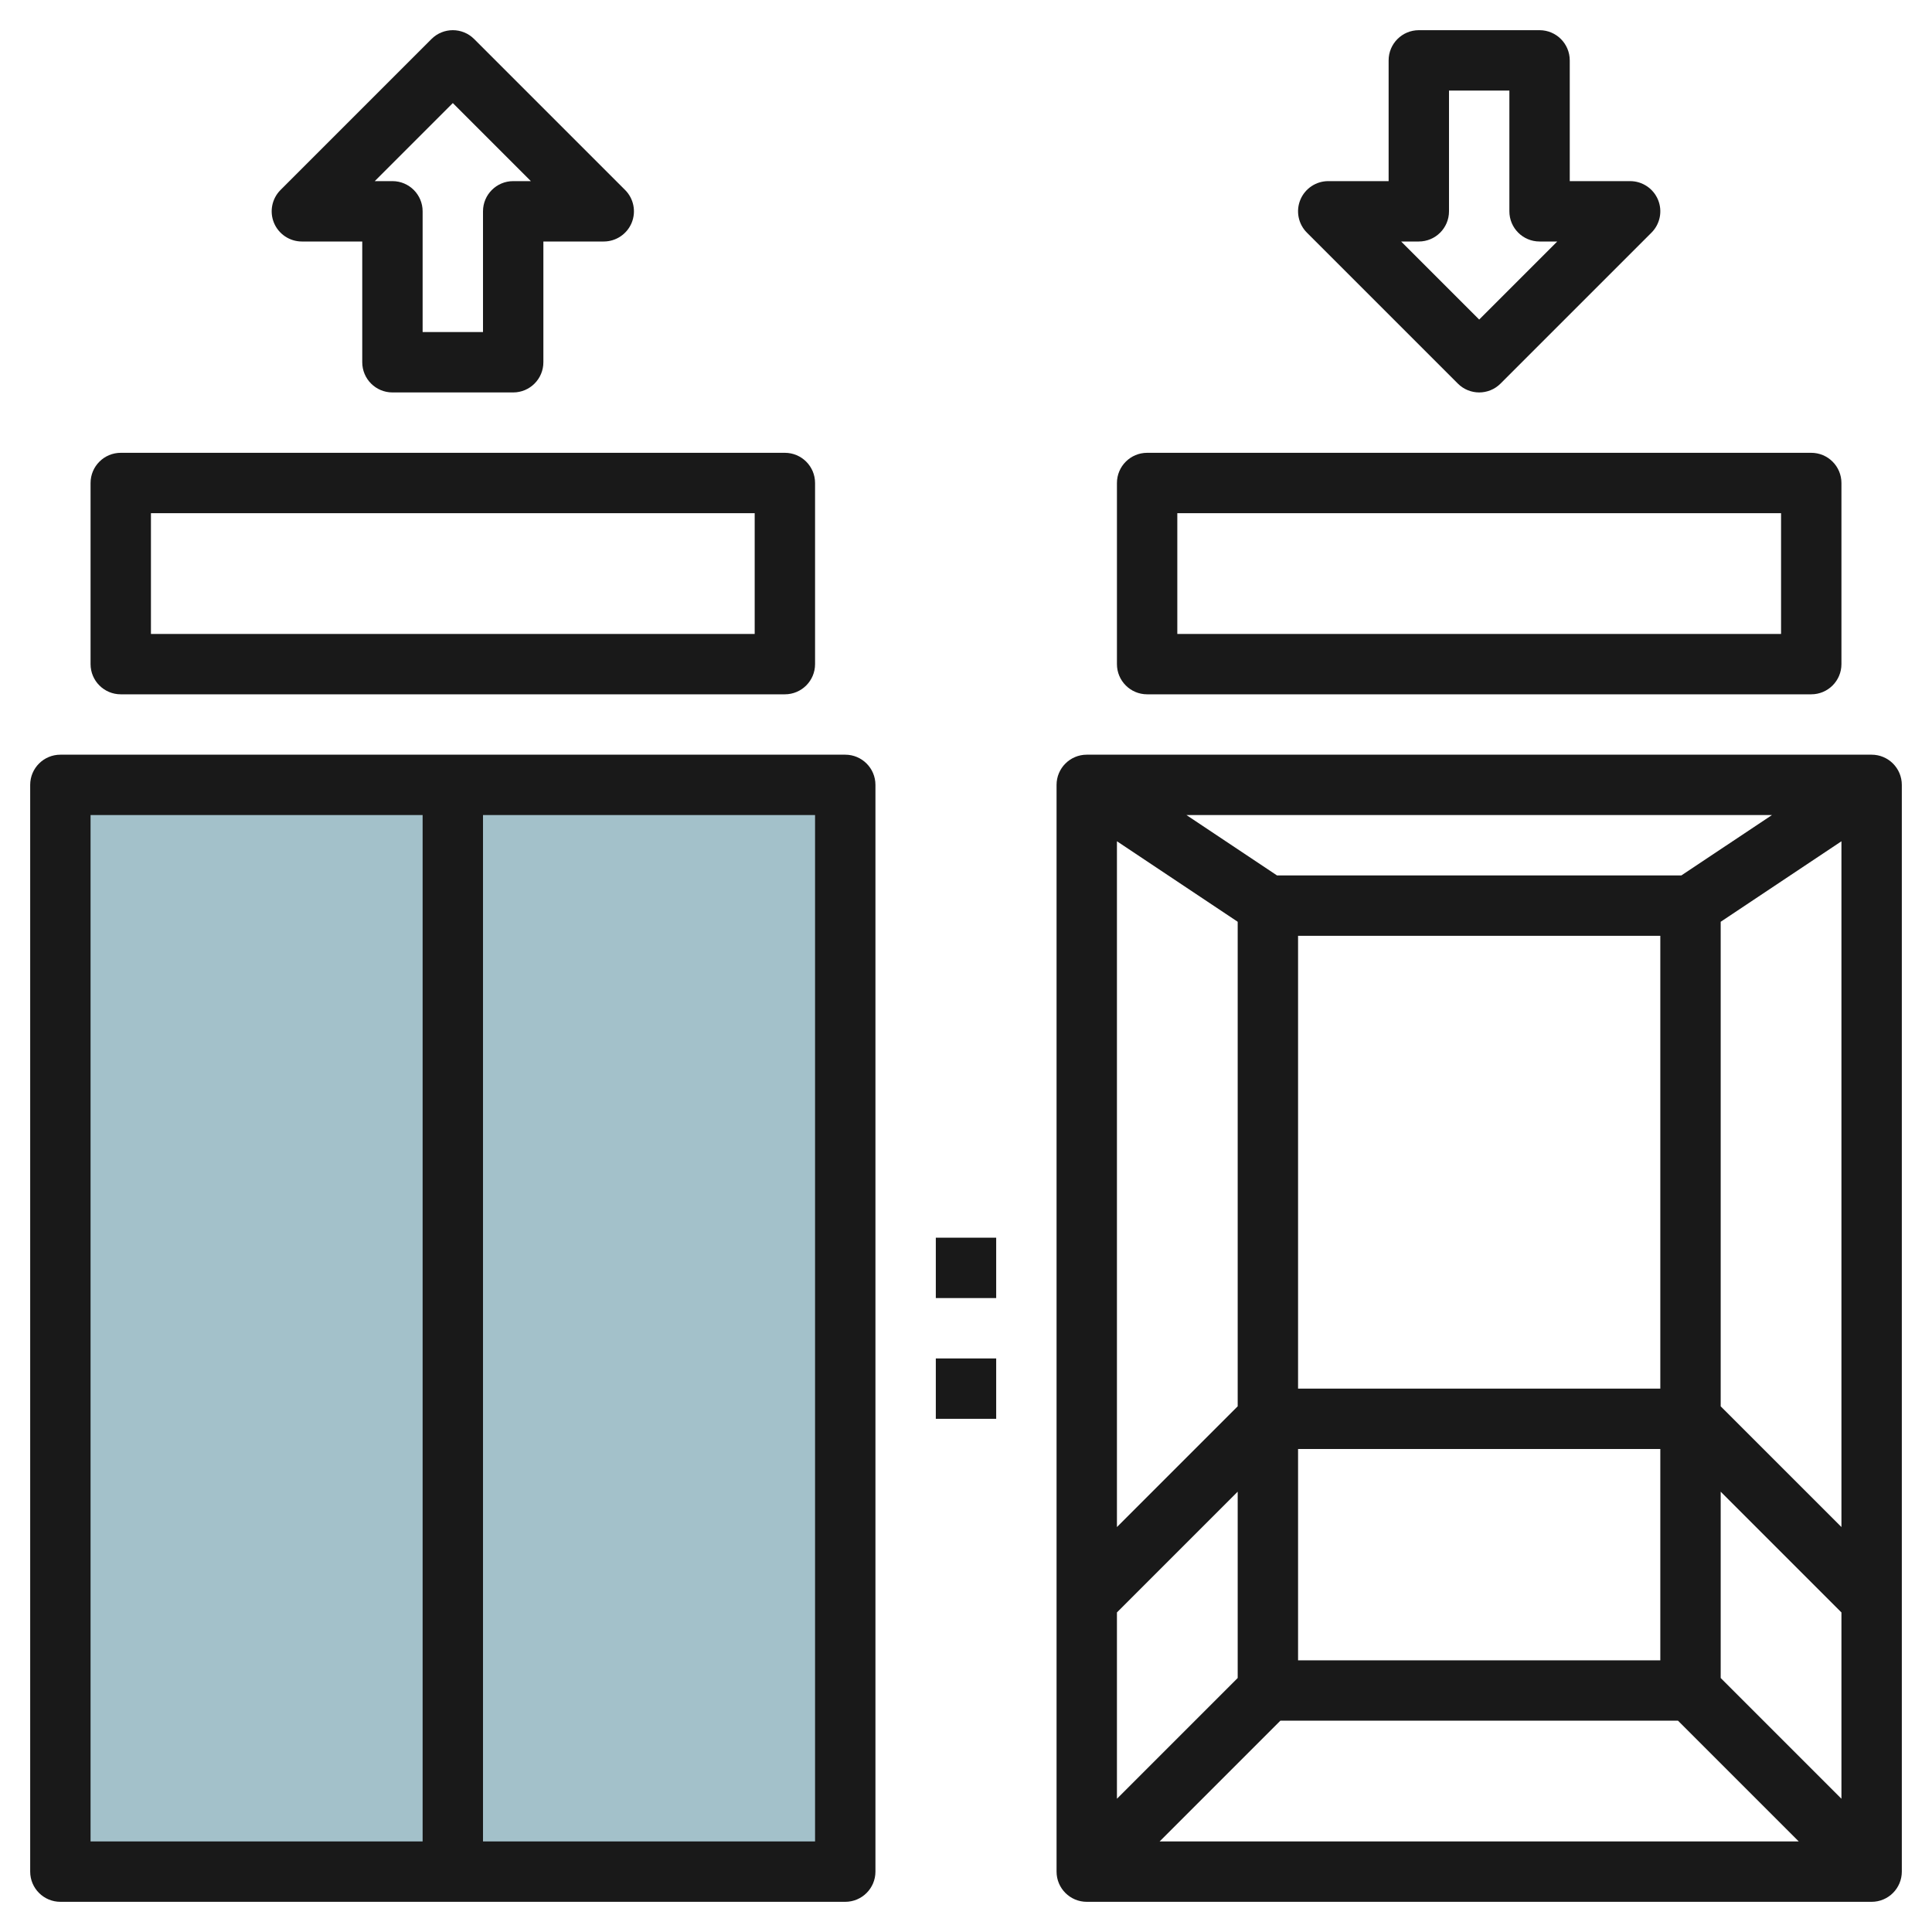
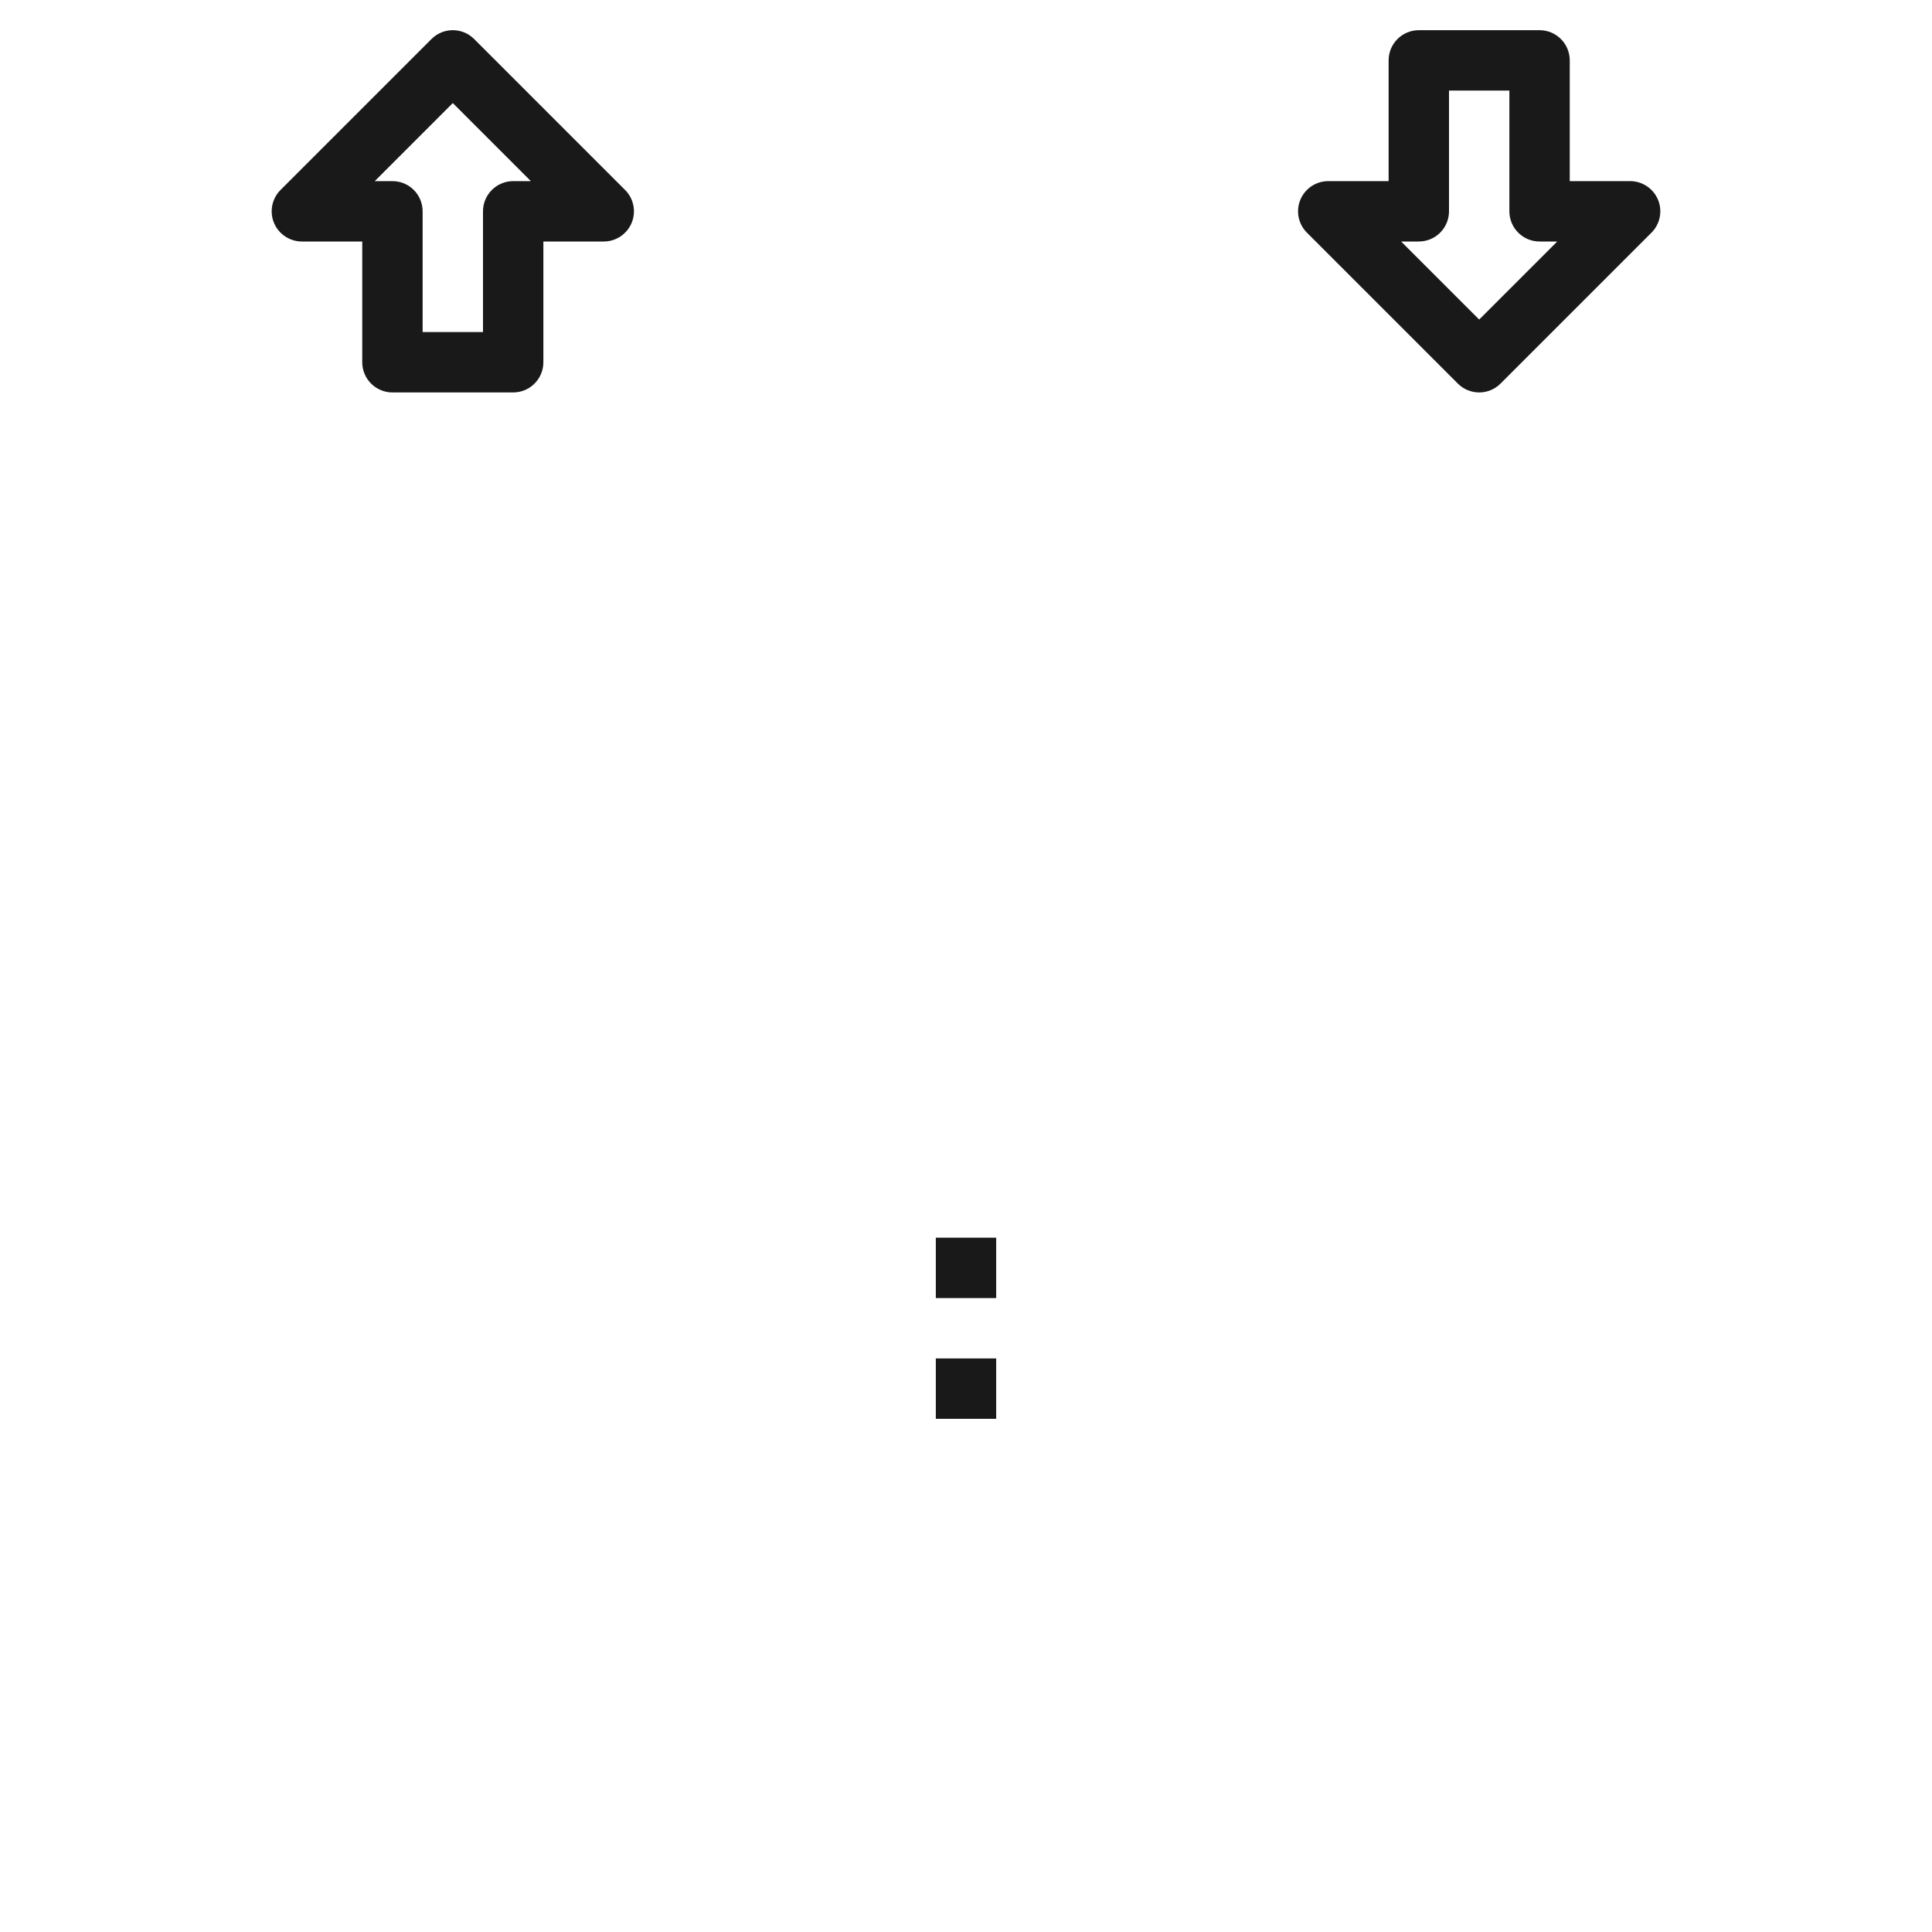
<svg xmlns="http://www.w3.org/2000/svg" id="Layer_3" enable-background="new 0 0 64 64" height="512" viewBox="0 0 64 64" width="512">
-   <path d="m2 26h26v36h-26z" fill="#a3c1ca" />
  <g fill="#191919">
-     <path d="m28 25h-26c-.552 0-1 .448-1 1v36c0 .552.448 1 1 1h26c.552 0 1-.448 1-1v-36c0-.552-.448-1-1-1zm-25 2h11v34h-11zm24 34h-11v-34h11z" />
-     <path d="m62 25h-26c-.552 0-1 .448-1 1v36c0 .552.448 1 1 1h26c.552 0 1-.448 1-1v-36c0-.552-.448-1-1-1zm-7 21h-12v-15h12zm-12 2h12v7h-12zm12.697-19h-13.394l-3-2h19.395zm-14.697 1.535v16.051l-4 4v-22.718zm-4 22.879 4-4v6.172l-4 4zm5.414 3.586h13.172l4 4h-21.172zm14.586-1.414v-6.172l4 4v6.172zm0-9v-16.051l4-2.667v22.717z" />
    <path d="m31 41h2v2h-2z" />
    <path d="m31 45h2v2h-2z" />
-     <path d="m4 23h22c.552 0 1-.448 1-1v-6c0-.552-.448-1-1-1h-22c-.552 0-1 .448-1 1v6c0 .552.448 1 1 1zm1-6h20v4h-20z" />
-     <path d="m38 23h22c.552 0 1-.448 1-1v-6c0-.552-.448-1-1-1h-22c-.552 0-1 .448-1 1v6c0 .552.448 1 1 1zm1-6h20v4h-20z" />
    <path d="m10 8h2v4c0 .552.448 1 1 1h4c.552 0 1-.448 1-1v-4h2c.404 0 .769-.244.924-.617.155-.374.069-.804-.217-1.09l-5-5c-.391-.391-1.023-.391-1.414 0l-5 5c-.286.286-.372.716-.217 1.09.155.373.52.617.924.617zm5-4.586 2.586 2.586h-.586c-.552 0-1 .448-1 1v4h-2v-4c0-.552-.448-1-1-1h-.586z" />
    <path d="m48.293 12.707c.195.195.451.293.707.293s.512-.098.707-.293l5-5c.286-.286.372-.716.217-1.09-.155-.373-.52-.617-.924-.617h-2v-4c0-.552-.448-1-1-1h-4c-.552 0-1 .448-1 1v4h-2c-.404 0-.769.244-.924.617-.155.374-.069.804.217 1.09zm-1.293-4.707c.552 0 1-.448 1-1v-4h2v4c0 .552.448 1 1 1h.586l-2.586 2.586-2.586-2.586z" />
  </g>
</svg>